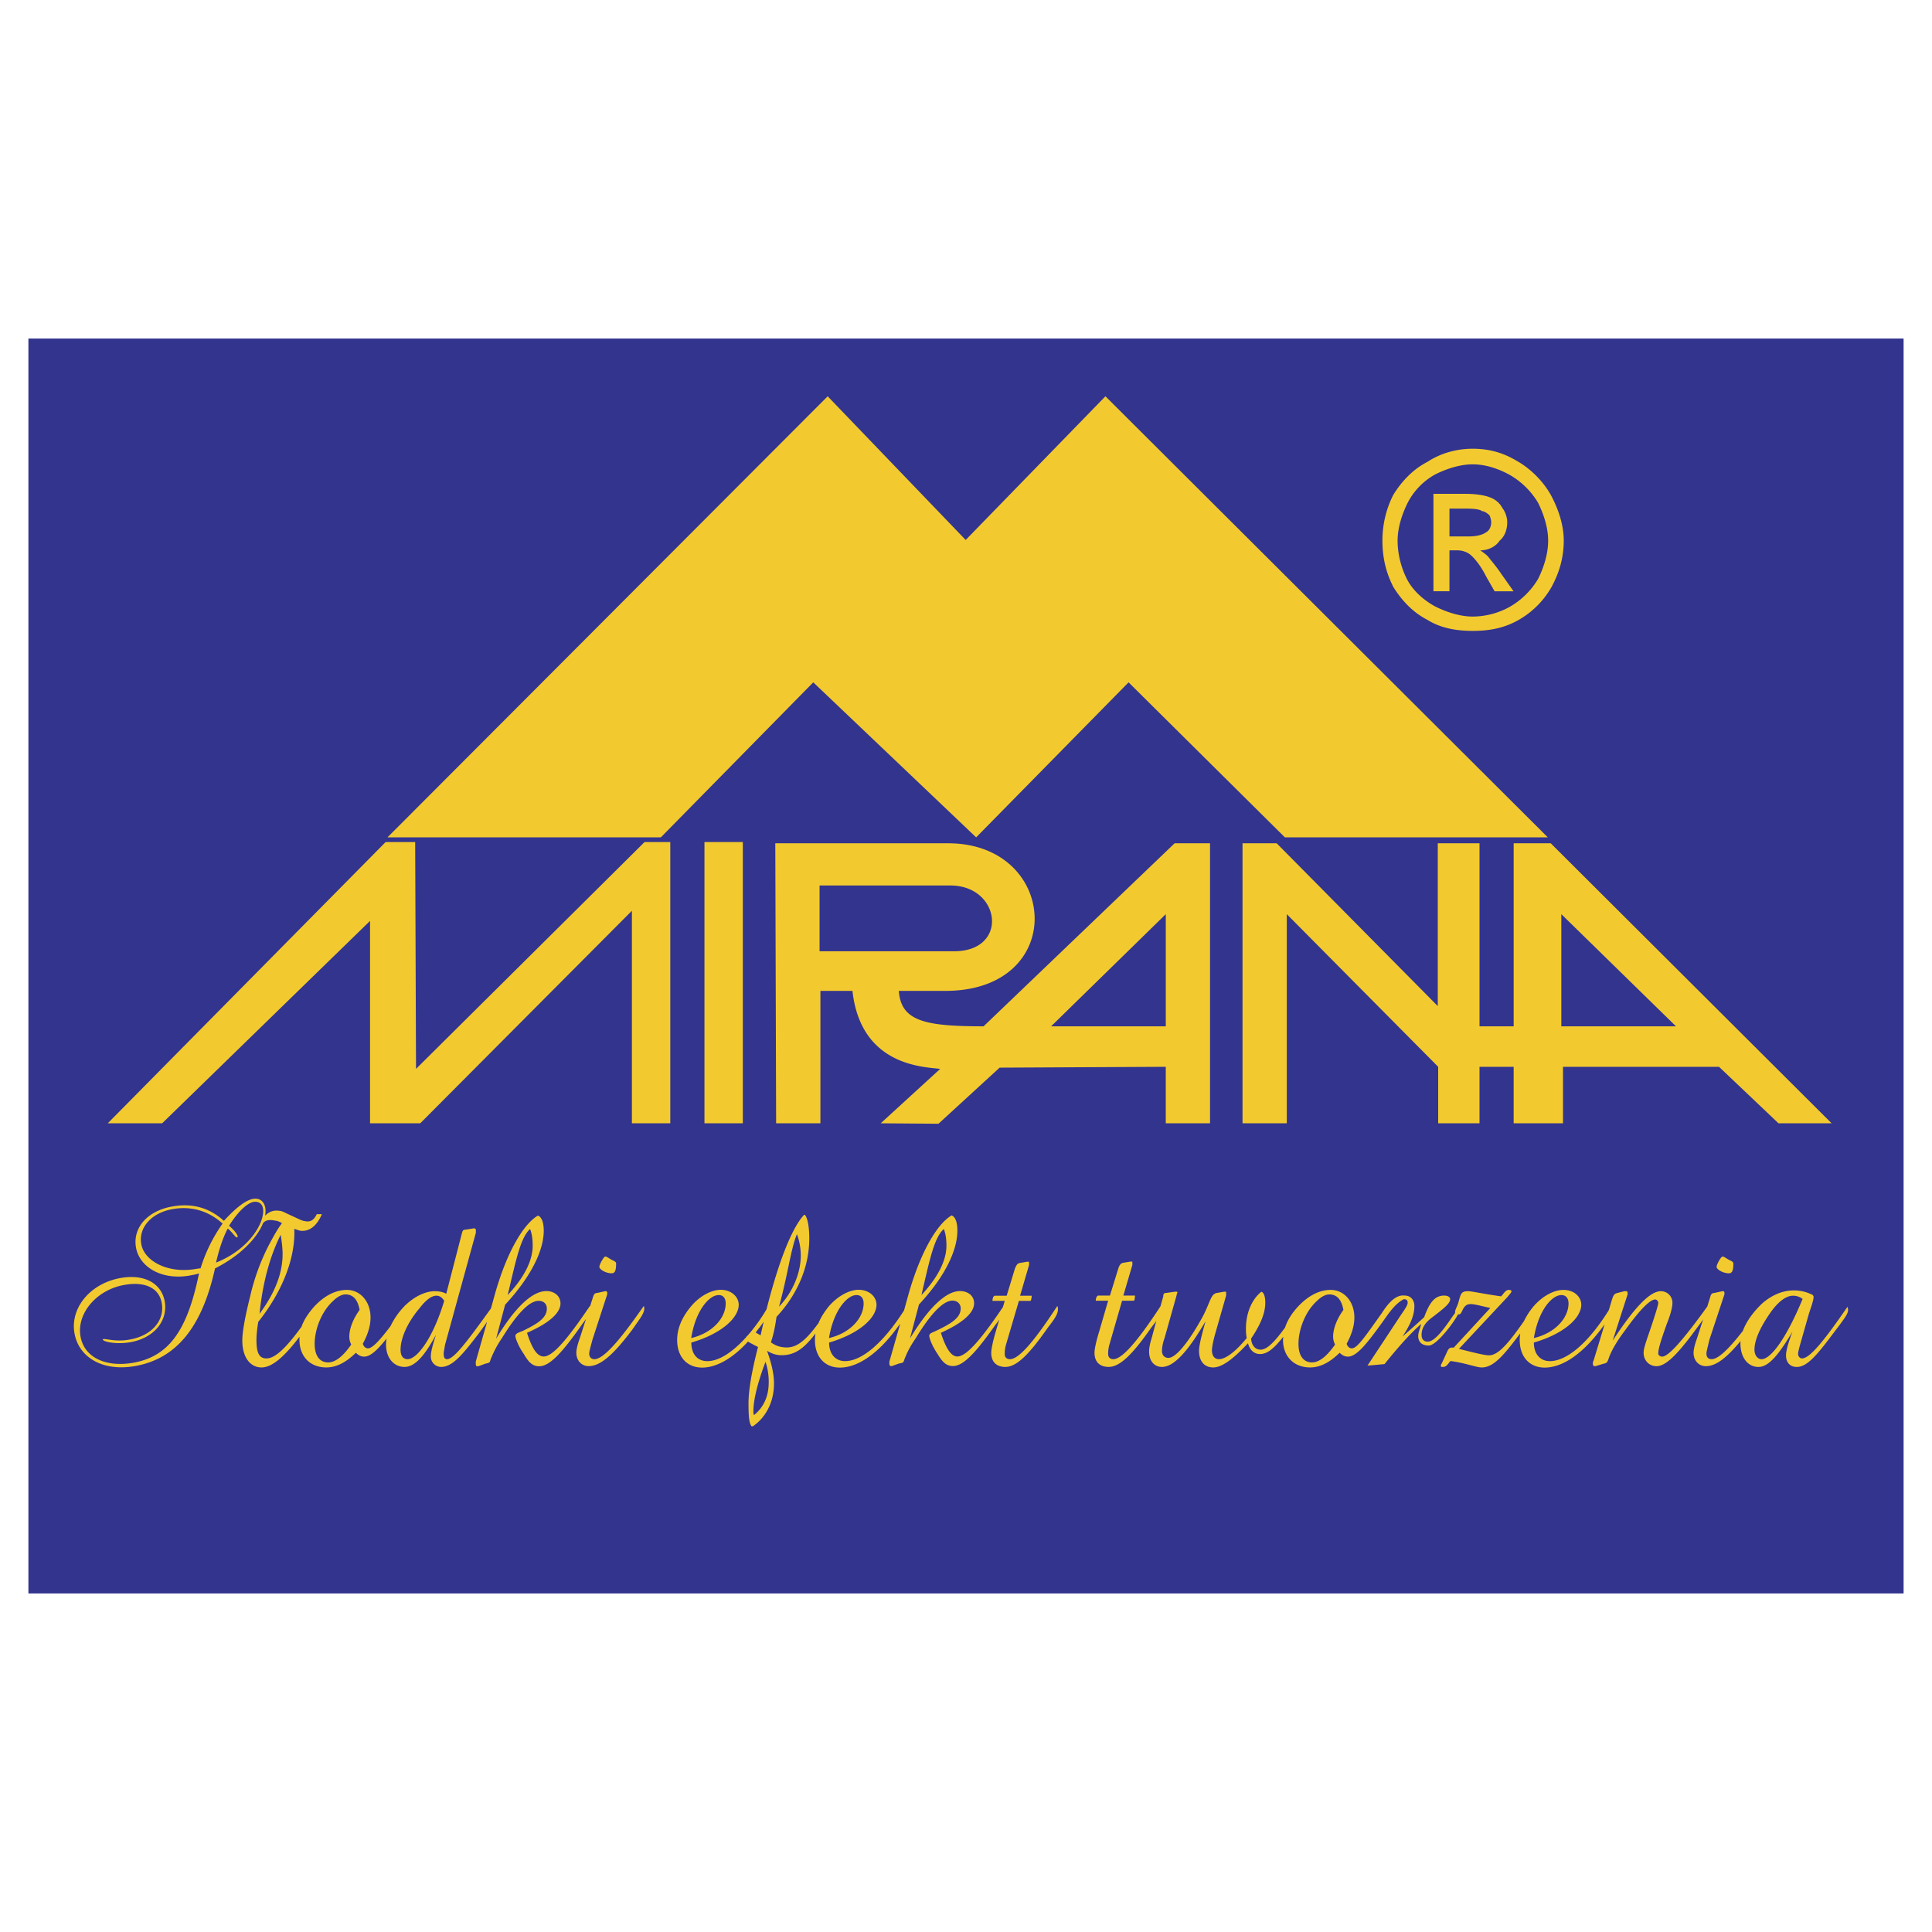
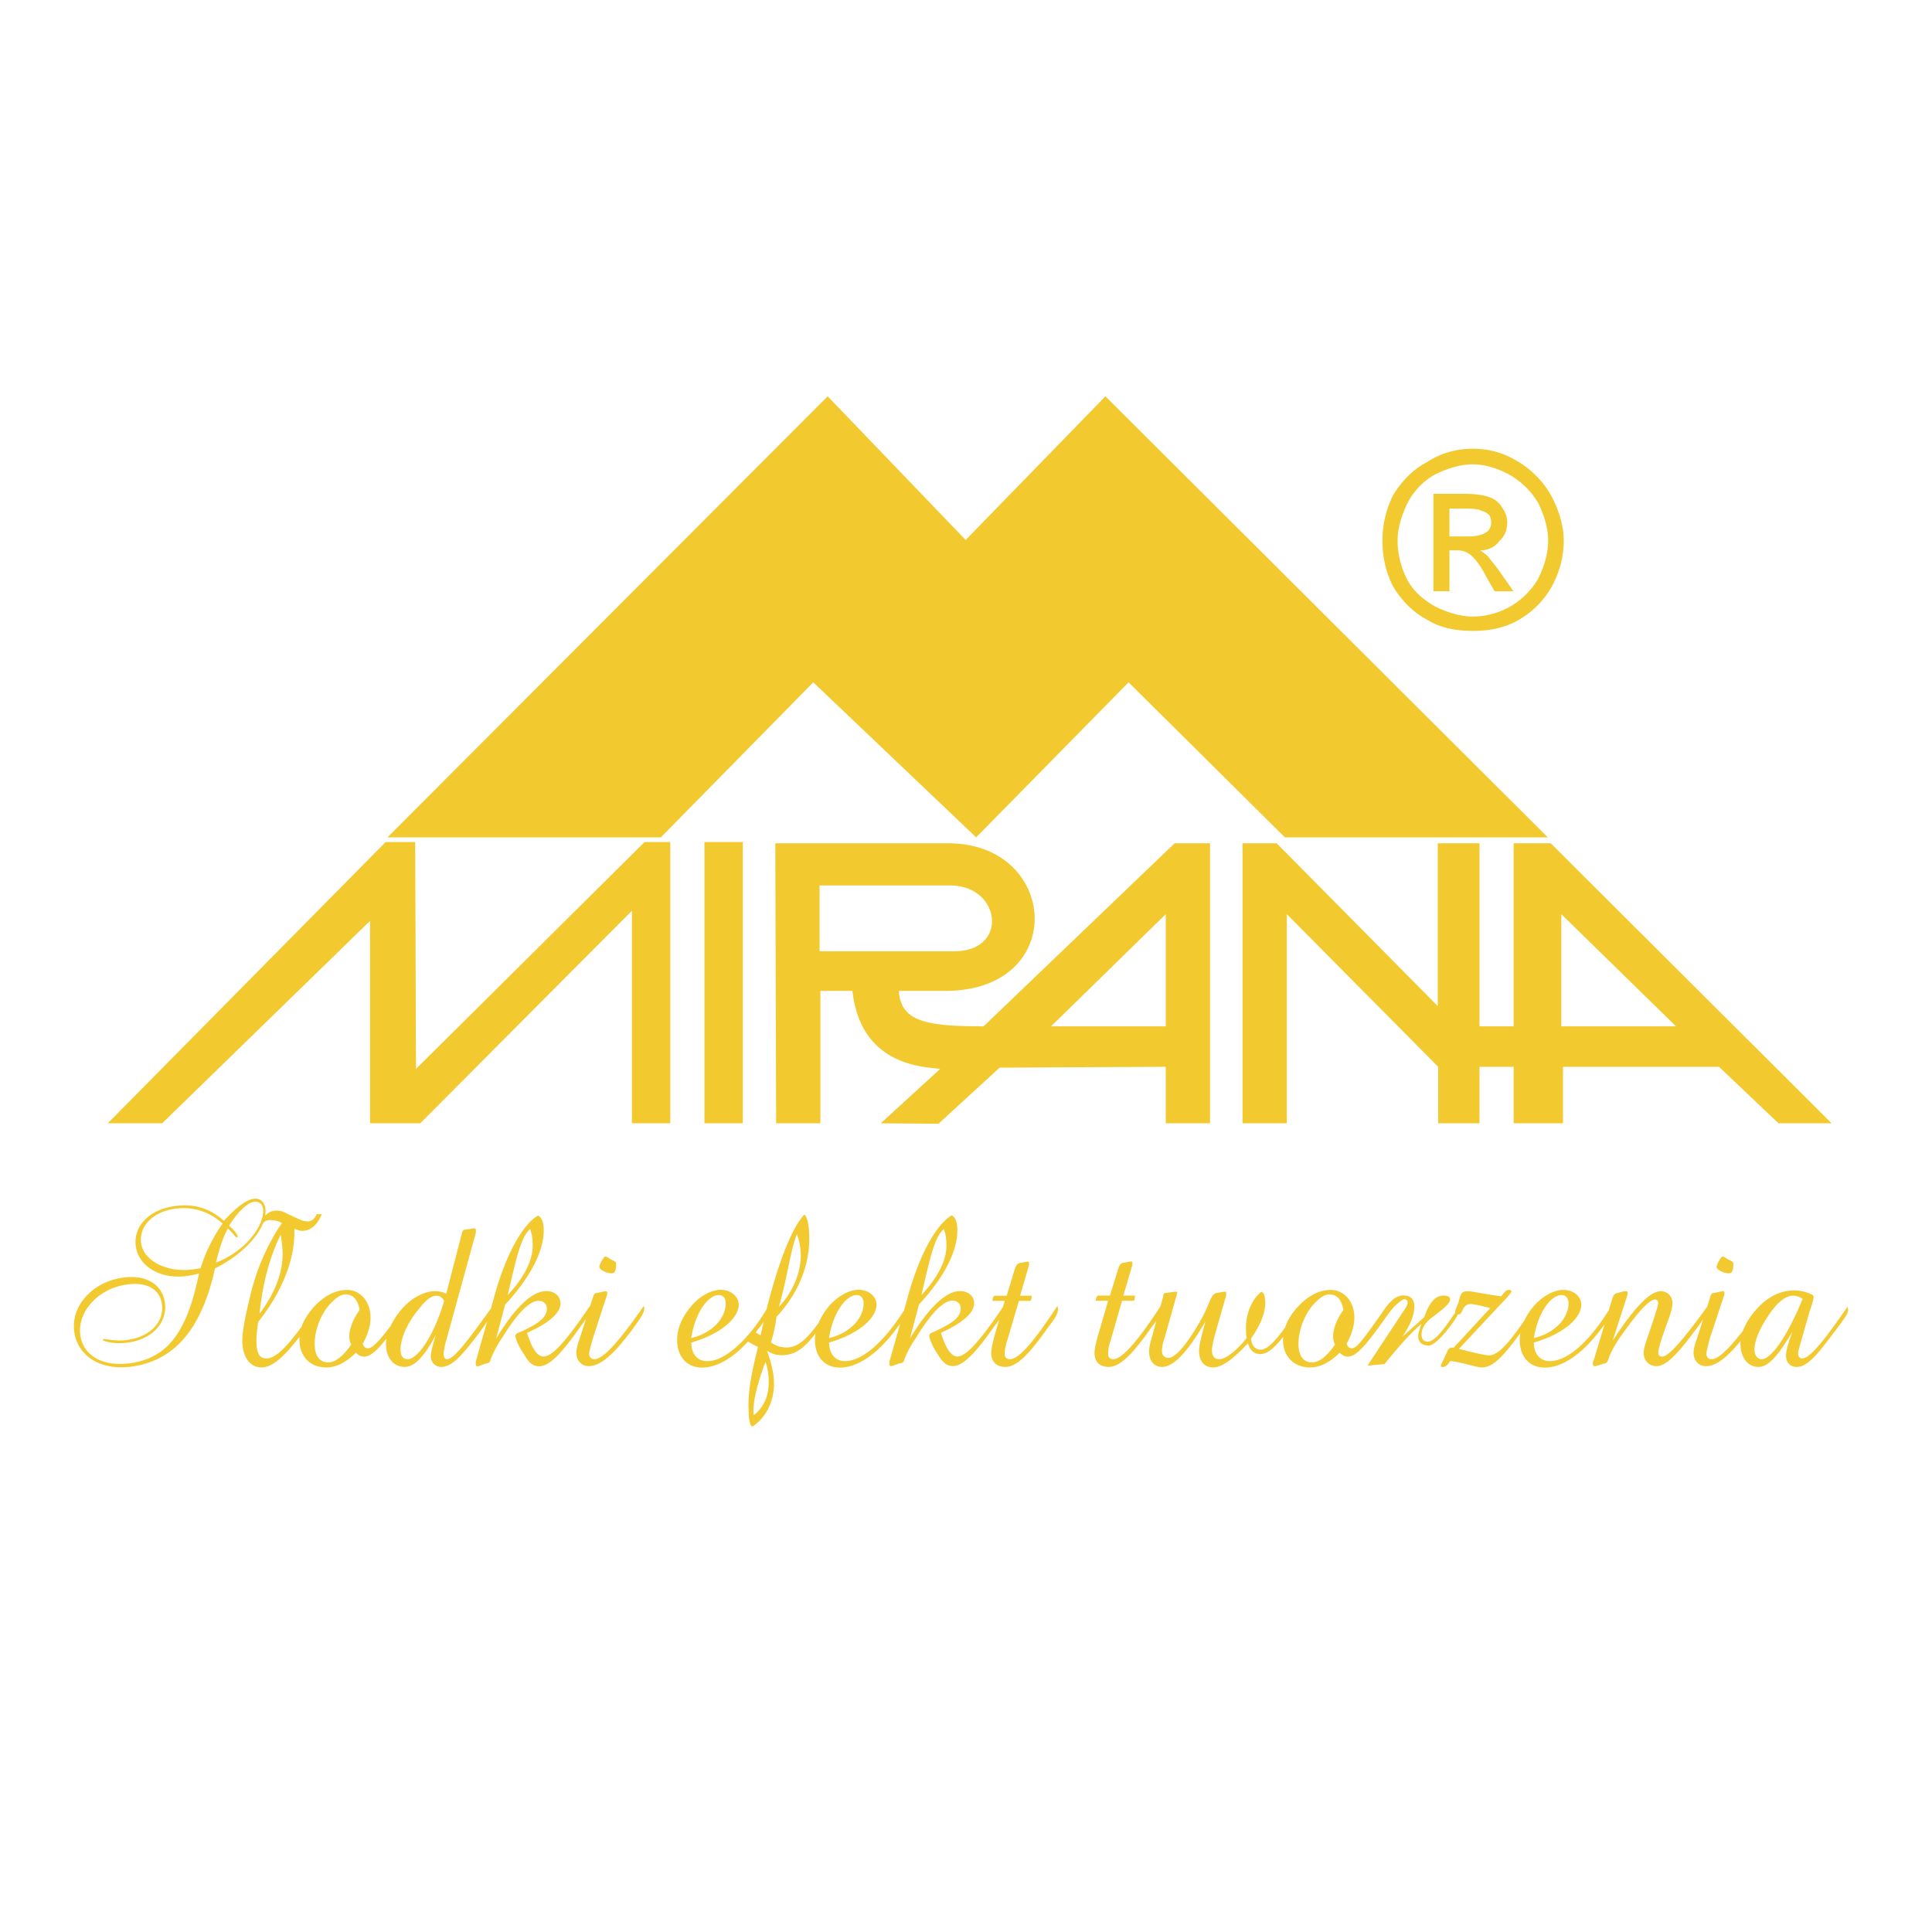
<svg xmlns="http://www.w3.org/2000/svg" width="2500" height="2500" viewBox="0 0 192.756 192.756">
  <g fill-rule="evenodd" clip-rule="evenodd">
-     <path fill="#fff" d="M0 0h192.756v192.756H0V0z" />
-     <path fill="#33348e" d="M2.834 33.777h187.088v125.202H2.834V33.777z" />
+     <path fill="#fff" d="M0 0h192.756v192.756H0V0" />
    <path fill="#f2ca30" d="M38.658 83.544l43.919-44.006 13.769 14.335 13.943-14.335 44.137 44.006h-26.231l-15.597-15.467-15.207 15.467-16.252-15.467-15.206 15.467H38.658zM94.307 98.861c12.326 0 11.359-14.725.294-14.725h-17.25l.084 27.936h4.417V98.861h3.198c.841 7.574 7.236 7.574 8.751 7.783l-5.933 5.428 5.764.043 6.101-5.596 16.576-.084v5.637h4.416V84.136h-3.533l-19.059 18.26c-5.848 0-8.246-.506-8.456-3.535h4.63zm.883-3.954H81.769v-6.563h13.042c5.048 0 5.89 6.563.379 6.563zm-53.684 11.738l-.084-22.635h-2.945l-27.726 28.062h5.427L36.92 91.878v20.194h5.006l21.12-21.205v21.205h3.829V84.01h-2.566l-22.803 22.635zM70.284 84.01h3.828v28.062h-3.828V84.01zm46.027 7.195l-11.443 11.192h11.443V91.205zm39.462 0l11.443 11.192h-11.443V91.205zm-31.806 20.867V84.136h3.408l16.072 16.241V84.136h4.164v18.26h3.408v-18.26h3.701l28.021 27.936h-5.301l-5.934-5.637H155.94v5.637h-4.922v-5.637h-3.408v5.637h-4.123v-5.637l-15.104-15.231v20.868h-4.416zM146.928 44.77c1.514 0 2.945.336 4.416 1.22 1.348.757 2.609 2.02 3.367 3.366.799 1.472 1.305 3.071 1.305 4.585 0 1.641-.422 3.155-1.221 4.628a8.789 8.789 0 0 1-3.281 3.282c-1.473.841-2.988 1.094-4.586 1.094-1.557 0-3.156-.253-4.502-1.094-1.473-.757-2.566-1.935-3.408-3.282-.758-1.473-1.094-2.987-1.094-4.628 0-1.514.336-3.113 1.094-4.585.842-1.346 1.936-2.524 3.408-3.282 1.345-.884 2.945-1.304 4.502-1.304zm0 1.556c-1.221 0-2.566.42-3.744 1.01a6.778 6.778 0 0 0-2.736 2.819c-.588 1.178-1.01 2.524-1.01 3.786 0 1.304.338 2.65.926 3.829.59 1.136 1.6 2.062 2.82 2.735 1.178.589 2.523 1.01 3.744 1.01a7.704 7.704 0 0 0 3.617-.926 7.788 7.788 0 0 0 2.904-2.819c.588-1.178 1.01-2.524 1.01-3.829 0-1.262-.422-2.608-1.01-3.786a7.795 7.795 0 0 0-2.904-2.819c-1.094-.589-2.356-1.01-3.617-1.01zm-3.914 12.664v-9.719h3.199c1.135 0 1.977.168 2.396.337.506.168 1.01.547 1.264 1.052.336.421.504 1.01.504 1.431 0 .757-.252 1.43-.758 1.851-.42.631-1.178.968-1.934.968.252.168.588.421.756.589.252.337.842 1.01 1.348 1.768l1.219 1.725h-1.893l-.842-1.473c-.588-1.178-1.262-1.935-1.598-2.188-.295-.252-.801-.421-1.221-.421h-.842v4.081h-1.598v-.001zm1.599-5.469h1.893c.842 0 1.432-.168 1.768-.421.336-.168.504-.589.504-1.009 0-.168-.084-.505-.168-.673-.168-.168-.504-.421-.756-.421-.168-.168-.758-.252-1.557-.252h-1.684v2.776zM172.936 126.074c0-.193-.191-.256-.449-.385-.256-.129-.449-.322-.643-.322-.127 0-.578.771-.578 1.029 0 .256.643.641 1.221.641.322 0 .449-.256.449-.963zm6.912 3.52c-1.67 4.035-3.199 6.014-4.098 6.014-.385 0-.707-.385-.707-.951 0-.963.578-2.248 1.605-3.713.822-1.156 1.594-1.67 2.236-1.67.386-.001.708.128.964.32zm-23.356.451c0 1.412-1.285 2.941-3.457 3.455.449-2.748 1.785-4.291 2.75-4.291.449 0 .707.322.707.836zm27.891.629c0-.129-.051-.18-.051-.309-2.363 3.443-3.777 5.166-4.549 5.166-.18 0-.385-.18-.385-.438s.078-.438.129-.693l.951-3.342c.256-.77.461-1.336.461-1.67v-.051l-.076-.129a3.996 3.996 0 0 0-1.902-.463c-1.104 0-2.184.463-3.133 1.285-.926.875-1.607 1.838-1.941 2.75-1.451 1.875-2.479 2.826-3.121 2.826-.334 0-.514-.205-.514-.564 0-.207.127-.643.307-1.414l1.49-4.496v-.129c0-.129-.076-.18-.127-.18h-.078l-.822.18c-.205 0-.334.129-.385.385l-.309.99v-.014c-2.391 3.314-3.854 4.986-4.496 4.986-.18 0-.387-.129-.387-.309 0-.516.334-1.49.85-2.955.385-.951.564-1.672.564-2.107a1.15 1.15 0 0 0-1.156-1.156c-1.08 0-2.621 1.592-4.805 4.934l1.49-4.625v-.129c0-.129-.078-.18-.129-.18h-.205l-.693.18c-.334.076-.387.256-.514.59l-.334 1.119c-2.146 3.443-4.279 5.088-5.885 5.088-.951 0-1.594-.693-1.594-1.852 3.07-.898 4.729-2.492 4.729-3.777 0-.77-.693-1.477-1.787-1.477-.898 0-2.041.578-2.941 1.605a6.972 6.972 0 0 0-.977 1.49c-1.541 2.223-2.582 3.432-3.494 3.432-.463 0-1.465-.258-3.006-.643l4.855-5.191c.205-.256.387-.436.387-.564 0-.078-.129-.129-.258-.129-.309 0-.438.258-.771.643-1.85-.258-2.93-.514-3.314-.514-.719 0-.719.309-.977 1.207-.129.385-.309.643-.309.9v.076c-.461.564-1.799 2.852-2.723 2.852-.359 0-.617-.205-.617-.668 0-.797.488-1.336 1.08-1.771 1.027-.797 1.771-1.338 1.771-1.799 0-.207-.23-.361-.59-.361-.951 0-1.465.695-2.004 2.16-.721.668-1.49 1.336-2.158 1.926.719-1.104 1.182-2.029 1.182-3.057 0-.566-.359-1.029-.951-1.029-.951-.127-1.721.85-2.312 1.773-1.568 2.186-2.416 3.494-2.98 3.494-.258 0-.438-.205-.514-.461.514-.951.77-1.799.77-2.621 0-1.594-1.027-2.75-2.363-2.75-1.105 0-2.236.564-3.264 1.67-.615.668-1.053 1.363-1.285 2.082-1.053 1.439-1.797 2.209-2.439 2.209-.514 0-.9-.385-.951-1.104.898-1.338 1.414-2.494 1.414-3.572 0-.463-.078-.848-.258-1.027l-.129-.078c-.977.771-1.541 2.184-1.541 3.648 0 .258 0 .592.076.977-1.156 1.414-2.133 2.107-2.775 2.107-.436 0-.693-.334-.693-.898 0-.309.129-.951.334-1.672l1.08-3.777v-.256c0-.129 0-.129-.078-.129h-.127l-.746.129c-.643.129-.643 1.105-1.619 2.775-1.412 2.492-2.543 3.699-3.186 3.699-.387 0-.643-.256-.643-.693 0-.258.051-.719.256-1.285l1.209-4.291c0-.129.076-.205.076-.256 0-.078-.076-.078-.127-.078h-.129l-.9.129c-.205 0-.256.129-.256.334l-.283 1.002c-2.287 3.494-3.828 5.268-4.703 5.268-.334 0-.514-.205-.514-.514 0-.18 0-.514.129-.951l1.26-4.367h1.156l.076-.053.053-.334v-.129h-1.156l.898-3.057v-.205c0-.129 0-.129-.129-.129h-.051l-.771.129c-.256.076-.334.256-.436.514l-.85 2.748h-1.207l-.129.129-.076.258v.129h1.232l-.898 3.082c-.334 1.08-.463 1.799-.463 2.107 0 .9.514 1.414 1.414 1.414 1.156 0 2.439-1.336 4.238-3.906.207-.283.387-.488.516-.693l-.463 1.721c-.182.566-.258 1.027-.258 1.336 0 .951.514 1.543 1.285 1.543 1.207 0 2.621-1.594 4.342-4.549-.385 1.414-.643 2.363-.643 2.955 0 1.002.514 1.645 1.414 1.645s2.055-.898 3.469-2.416c.18.695.617 1.08 1.207 1.08.746 0 1.414-.592 2.312-1.723 0 .104-.025.207-.025.309 0 1.672 1.105 2.75 2.699 2.75 1.027 0 1.979-.514 2.953-1.465.258.258.516.387.824.387.822 0 1.797-1.158 3.314-3.264.461-.592 1.232-1.953 2.26-2.467.258 0 .387.102.387.334 0 .334-.387.797-.822 1.465l-3.188 4.83 1.697-.154c1.438-1.773 2.621-3.109 3.674-4.008-.154.514-.309.898-.309 1.207 0 .564.334.951 1.055.951.82 0 2.672-2.545 2.902-3.109h.104c.385 0 .309-1.027 1.156-1.027.436 0 1.002.18 1.979.385l-3.648 3.957h-.207c-.18 0-.256.076-.385.258l-.617 1.336c-.076.076-.076.205-.076.256 0 .078.076.078.205.078.309 0 .438-.207.746-.592 1.541.205 2.568.643 3.135.643 1.156 0 2.184-1.207 3.725-3.264.039-.051.064-.09.104-.115a3.677 3.677 0 0 0-.051.643c0 1.658.963 2.75 2.492 2.75 1.799 0 3.84-1.4 5.768-4.035.064-.09.141-.18.205-.27l-1.092 3.598c-.076.129-.076.18-.076.309 0 .205.076.256.205.256h.051l.848-.256c.387-.053.387-.309.566-.771.309-.746.822-1.594 1.541-2.545 1.465-2.055 2.492-3.082 3.008-3.082.18 0 .307.205.307.334 0 .18-.18.771-.514 1.799-.514 1.592-.949 2.621-.949 3.186 0 .771.564 1.336 1.283 1.336.9 0 1.979-1.078 3.572-3.186.438-.592.809-1.08 1.08-1.479l-.617 1.916c-.258.719-.334 1.156-.334 1.412 0 .771.514 1.336 1.232 1.336 1.027 0 2.121-.887 3.457-2.506 0 .078-.014.143-.014.219 0 1.465.771 2.365 1.799 2.365s2.029-1.234 3.393-3.521c-.463 1.209-.643 1.979-.643 2.365 0 .693.385 1.156 1.078 1.156 1.209 0 2.365-1.67 4.344-4.291.463-.645.77-1.031.77-1.416zm-50.35.014c-.643.898-1.027 1.85-1.027 2.684 0 .258.064.516.193.771-.836 1.209-1.605 1.785-2.301 1.785-.834 0-1.348-.641-1.348-1.85 0-1.477.705-3.264 1.85-4.291.385-.385.834-.643 1.221-.643.77.001 1.221.514 1.412 1.544zm-61.629-.643c0 1.412-1.271 2.941-3.443 3.455.437-2.748 1.786-4.291 2.749-4.291.45 0 .694.322.694.836zm7.49-4.793c0 1.723-.771 3.637-2.171 5.113.899-3.264 1.157-5.691 1.786-7.232a6.16 6.16 0 0 1 .385 2.119zm-3.199 12.668c0 1.4-.514 2.492-1.464 3.264-.064-.129-.064-.258-.064-.385 0-1.094.385-2.75 1.208-4.934a6.2 6.2 0 0 1 .32 2.055zm9.469-7.875c0 1.412-1.272 2.941-3.456 3.455.45-2.748 1.799-4.291 2.75-4.291.449 0 .706.322.706.836zm8.261-5.756c0 1.465-.835 3.135-2.493 4.92.822-3.52 1.272-5.756 2.236-6.59.192.514.257 1.027.257 1.67zm5.639 6.115c-2.197 3.25-3.648 4.934-4.547 4.934-.617 0-1.131-.771-1.645-2.363 2.159-.977 3.315-1.979 3.315-2.955 0-.695-.566-1.209-1.414-1.209-1.336 0-3.058 1.543-4.985 4.729l.899-3.393c2.621-2.801 3.829-5.422 3.829-7.348 0-.721-.129-1.209-.437-1.465l-.128-.078c-1.413.822-3.058 3.521-4.292 7.812l-.462 1.67c-2.158 3.393-4.291 5.062-5.884 5.062-.951 0-1.593-.693-1.593-1.852 3.058-.898 4.728-2.492 4.728-3.777 0-.77-.694-1.488-1.799-1.488-.874 0-2.03.59-2.929 1.617-.462.566-.822 1.131-1.054 1.697-1.182 1.617-2.082 2.439-3.161 2.439-.565 0-1.079-.127-1.593-.514.308-.898.437-1.721.565-2.543 2.107-2.262 3.264-5.01 3.264-7.812 0-1.232-.18-2.055-.437-2.363h-.077c-1.104 1.156-2.441 4.266-3.751 9.43a17.748 17.748 0 0 1-1.824 2.545l-.18.18c0 .025 0 .025-.025.051-1.439 1.594-2.775 2.391-3.88 2.391-.977 0-1.593-.693-1.593-1.852 3.057-.898 4.728-2.492 4.728-3.777 0-.77-.72-1.488-1.799-1.488-.899 0-2.056.59-2.929 1.617-.977 1.156-1.414 2.287-1.414 3.393 0 1.645.951 2.75 2.492 2.75 1.414 0 3.032-.9 4.574-2.596.206.129.54.309 1.002.539-.642 2.492-.95 4.342-.95 5.627 0 1.209.051 1.979.308 2.287h.128c1.285-.873 2.107-2.414 2.107-4.266 0-.977-.257-2.055-.694-3.264.514.309.951.438 1.465.438 1.413 0 2.312-.797 3.366-2.158-.026.205-.052.41-.052.643 0 1.645.951 2.75 2.493 2.75 1.798 0 3.854-1.414 5.756-4.035.077-.104.18-.23.257-.334l-1.079 3.777v.18c0 .205.077.258.128.258h.128l.72-.258c.309-.051.437-.051.514-.385.437-1.131.899-1.773 1.156-2.158 1.517-2.492 2.75-3.727 3.649-3.727.488 0 .822.334.822.771 0 .898-.822 1.465-2.441 2.234-.437.207-.694.258-.694.514 0 .207.257.977.823 1.799.462.771.848 1.209 1.542 1.209 1.079 0 2.363-1.465 4.215-4.086.154-.193.281-.373.396-.539l-.346 1.193c-.322 1.092-.449 1.799-.449 2.121 0 .887.514 1.4 1.412 1.4 1.156 0 2.428-1.336 4.227-3.906.631-.822 1.016-1.336 1.016-1.85 0-.129 0-.193-.064-.322-2.299 3.521-3.828 5.307-4.729 5.307-.32 0-.514-.193-.514-.5 0-.193 0-.516.129-.965l1.285-4.355h1.143l.064-.064.064-.32v-.129h-1.156l.898-3.07v-.193c0-.129 0-.129-.127-.129h-.064l-.758.129c-.258.064-.322.258-.449.514l-.836 2.75h-1.221l-.129.129-.064.256v.129h1.221l-.18.615zm-23.87 1.465c-.103.436-.206.898-.309 1.361l-.488-.283c.128-.18.257-.359.411-.539.129-.179.283-.385.386-.539zm-14.724-5.795c0-.193-.192-.256-.449-.385s-.45-.322-.643-.322c-.128 0-.578.771-.578 1.029 0 .256.643.641 1.221.641.321 0 .449-.256.449-.963zm-8.324-1.785c0 1.465-.822 3.135-2.493 4.92.835-3.52 1.285-5.756 2.235-6.59.193.514.258 1.027.258 1.67zm-8.827 5.498c-1.156 3.842-2.749 5.82-3.648 5.82-.45 0-.707-.32-.707-.951 0-1.027.578-2.568 1.863-4.098.643-.836 1.208-1.285 1.722-1.285.321 0 .577.194.77.514zm-8.441.901c-.643.898-1.028 1.85-1.028 2.684 0 .258.064.516.193.771-.835 1.209-1.606 1.785-2.299 1.785-.835 0-1.35-.641-1.35-1.85 0-1.477.707-3.264 1.851-4.291.385-.385.835-.643 1.22-.643.771.001 1.221.514 1.413 1.544zm-7.683-5.565c0 1.914-.771 3.893-2.3 5.949.321-3.199 1.079-5.82 2.107-7.875.129.77.193 1.412.193 1.926zm-5.987-3.045a15.722 15.722 0 0 0-2.197 4.459c-.167.014-.347.051-.526.076-2.827.463-5.139-.848-5.396-2.529-.27-1.555.964-3.109 3.238-3.469 1.811-.297 3.506.217 4.881 1.463zm4.035-1.49c.206 1.311-1.323 4.047-4.689 5.383.282-1.232.642-2.389 1.169-3.404.552.463.758.926.951.887 0 0 .051-.051.038-.115-.013-.115-.283-.578-.861-1.041.938-1.502 1.863-2.287 2.467-2.389.488-.065.848.179.925.679zm38.041 9.957c0-.129-.051-.18-.051-.256-2.441 3.52-4.034 5.318-4.934 5.318-.309 0-.514-.205-.514-.564 0-.207.128-.643.334-1.414l1.464-4.496v-.129c0-.129-.077-.18-.128-.18h-.077l-.822.18c-.205 0-.309.129-.385.385l-.308.965c0-.014-.013-.027-.013-.053-2.236 3.314-3.701 5.037-4.6 5.037-.643 0-1.156-.746-1.671-2.363 2.185-.951 3.341-1.979 3.341-2.93 0-.721-.591-1.234-1.413-1.234-1.362 0-3.084 1.543-5.011 4.754l.899-3.393c2.621-2.826 3.854-5.447 3.854-7.373 0-.693-.129-1.209-.463-1.465l-.128-.051c-1.387.822-3.058 3.52-4.265 7.785l-.411 1.477c-2.39 3.314-3.7 5.062-4.381 5.062-.257 0-.334-.205-.334-.564 0-.207.077-.463.128-.85l3.083-11.203v-.256c0-.129-.077-.18-.206-.18l-.822.129c-.308 0-.308.18-.385.436l-1.542 5.961c-.386-.205-.771-.256-1.156-.256-.822 0-1.902.436-2.878 1.361v-.025c-.026.025-.026.051-.052.076-.051.027-.077.078-.128.129a7.248 7.248 0 0 0-1.336 1.928c-1.105 1.465-1.825 2.234-2.261 2.234-.257 0-.437-.205-.514-.461.514-.951.771-1.799.771-2.621 0-1.594-1.028-2.75-2.364-2.75-1.104 0-2.235.564-3.263 1.67-.591.668-1.028 1.336-1.259 2.004-1.516 2.082-2.621 3.162-3.495 3.162-.745 0-1.002-.566-1.002-1.852 0-.385.051-1.027.18-1.797 2.056-2.57 3.726-5.963 3.598-9.277.18.051.385.129.565.18.899.129 1.67-.436 2.184-1.645H31.6c-.257.566-.643.822-1.156.693-.129 0-.257-.051-.463-.127l-1.387-.643c-.257-.129-.514-.258-.719-.258-.565-.09-1.028.078-1.426.488.051-.27.051-.525.025-.758-.116-.668-.552-1.027-1.208-.926-.72.117-1.709.861-2.929 2.197-1.426-1.297-3.109-1.773-5.049-1.451-2.582.412-4.047 2.145-3.726 4.072.308 1.914 2.454 3.303 5.28 2.852.296-.062.681-.115 1.015-.23-1.144 5.551-2.917 8.312-6.655 8.93-2.801.449-4.843-.629-5.177-2.686-.373-2.299 1.657-4.664 4.483-5.113 2.043-.334 3.404.373 3.636 1.875.283 1.684-1.002 3.252-3.314 3.611-1.311.219-2.235-.115-2.531-.064-.038.012-.038.012-.038.051.025.193 1.233.502 2.685.27 2.402-.398 3.803-2.119 3.495-4.033-.296-1.799-1.94-2.775-4.304-2.402-3.058.5-5.126 2.928-4.715 5.473.386 2.402 2.724 3.867 5.923 3.354 4.266-.693 6.822-3.945 8.107-9.764 2.595-1.311 4.201-3.059 4.792-4.51.257-.334.693-.373 1.194-.258.18 0 .514.129.694.258-.386.488-.822 1.258-1.336 2.234a21.754 21.754 0 0 0-1.85 5.113c-.514 2.057-.771 3.521-.771 4.344 0 1.67.771 2.697 1.927 2.697 1.028 0 2.261-1.053 3.777-3.059v.309c0 1.672 1.079 2.75 2.672 2.75 1.028 0 1.979-.514 2.956-1.465.256.258.514.387.822.387.617 0 1.285-.617 2.236-1.799-.026.18-.052.385-.052.59 0 1.336.771 2.236 1.85 2.236 1.028 0 2.004-1.105 3.135-3.213-.308.977-.514 1.67-.514 2.186 0 .564.463 1.027 1.028 1.027 1.156 0 2.184-1.285 3.854-3.469.283-.398.54-.746.732-1.041l-1.13 3.982v.205c0 .18.051.258.128.258h.128l.694-.258c.334-.076.462-.076.514-.385.463-1.156.899-1.799 1.156-2.184 1.542-2.492 2.75-3.701 3.649-3.701.514 0 .822.309.822.771 0 .898-.822 1.465-2.416 2.234-.462.182-.72.258-.72.516 0 .18.257.949.849 1.799.437.744.822 1.207 1.516 1.207 1.105 0 2.364-1.465 4.24-4.111.154-.219.308-.424.437-.604l-.63 1.953c-.257.719-.334 1.156-.334 1.412 0 .771.514 1.336 1.233 1.336 1.259 0 2.621-1.336 4.394-3.699.642-.949 1.156-1.54 1.156-2.054z" />
  </g>
</svg>